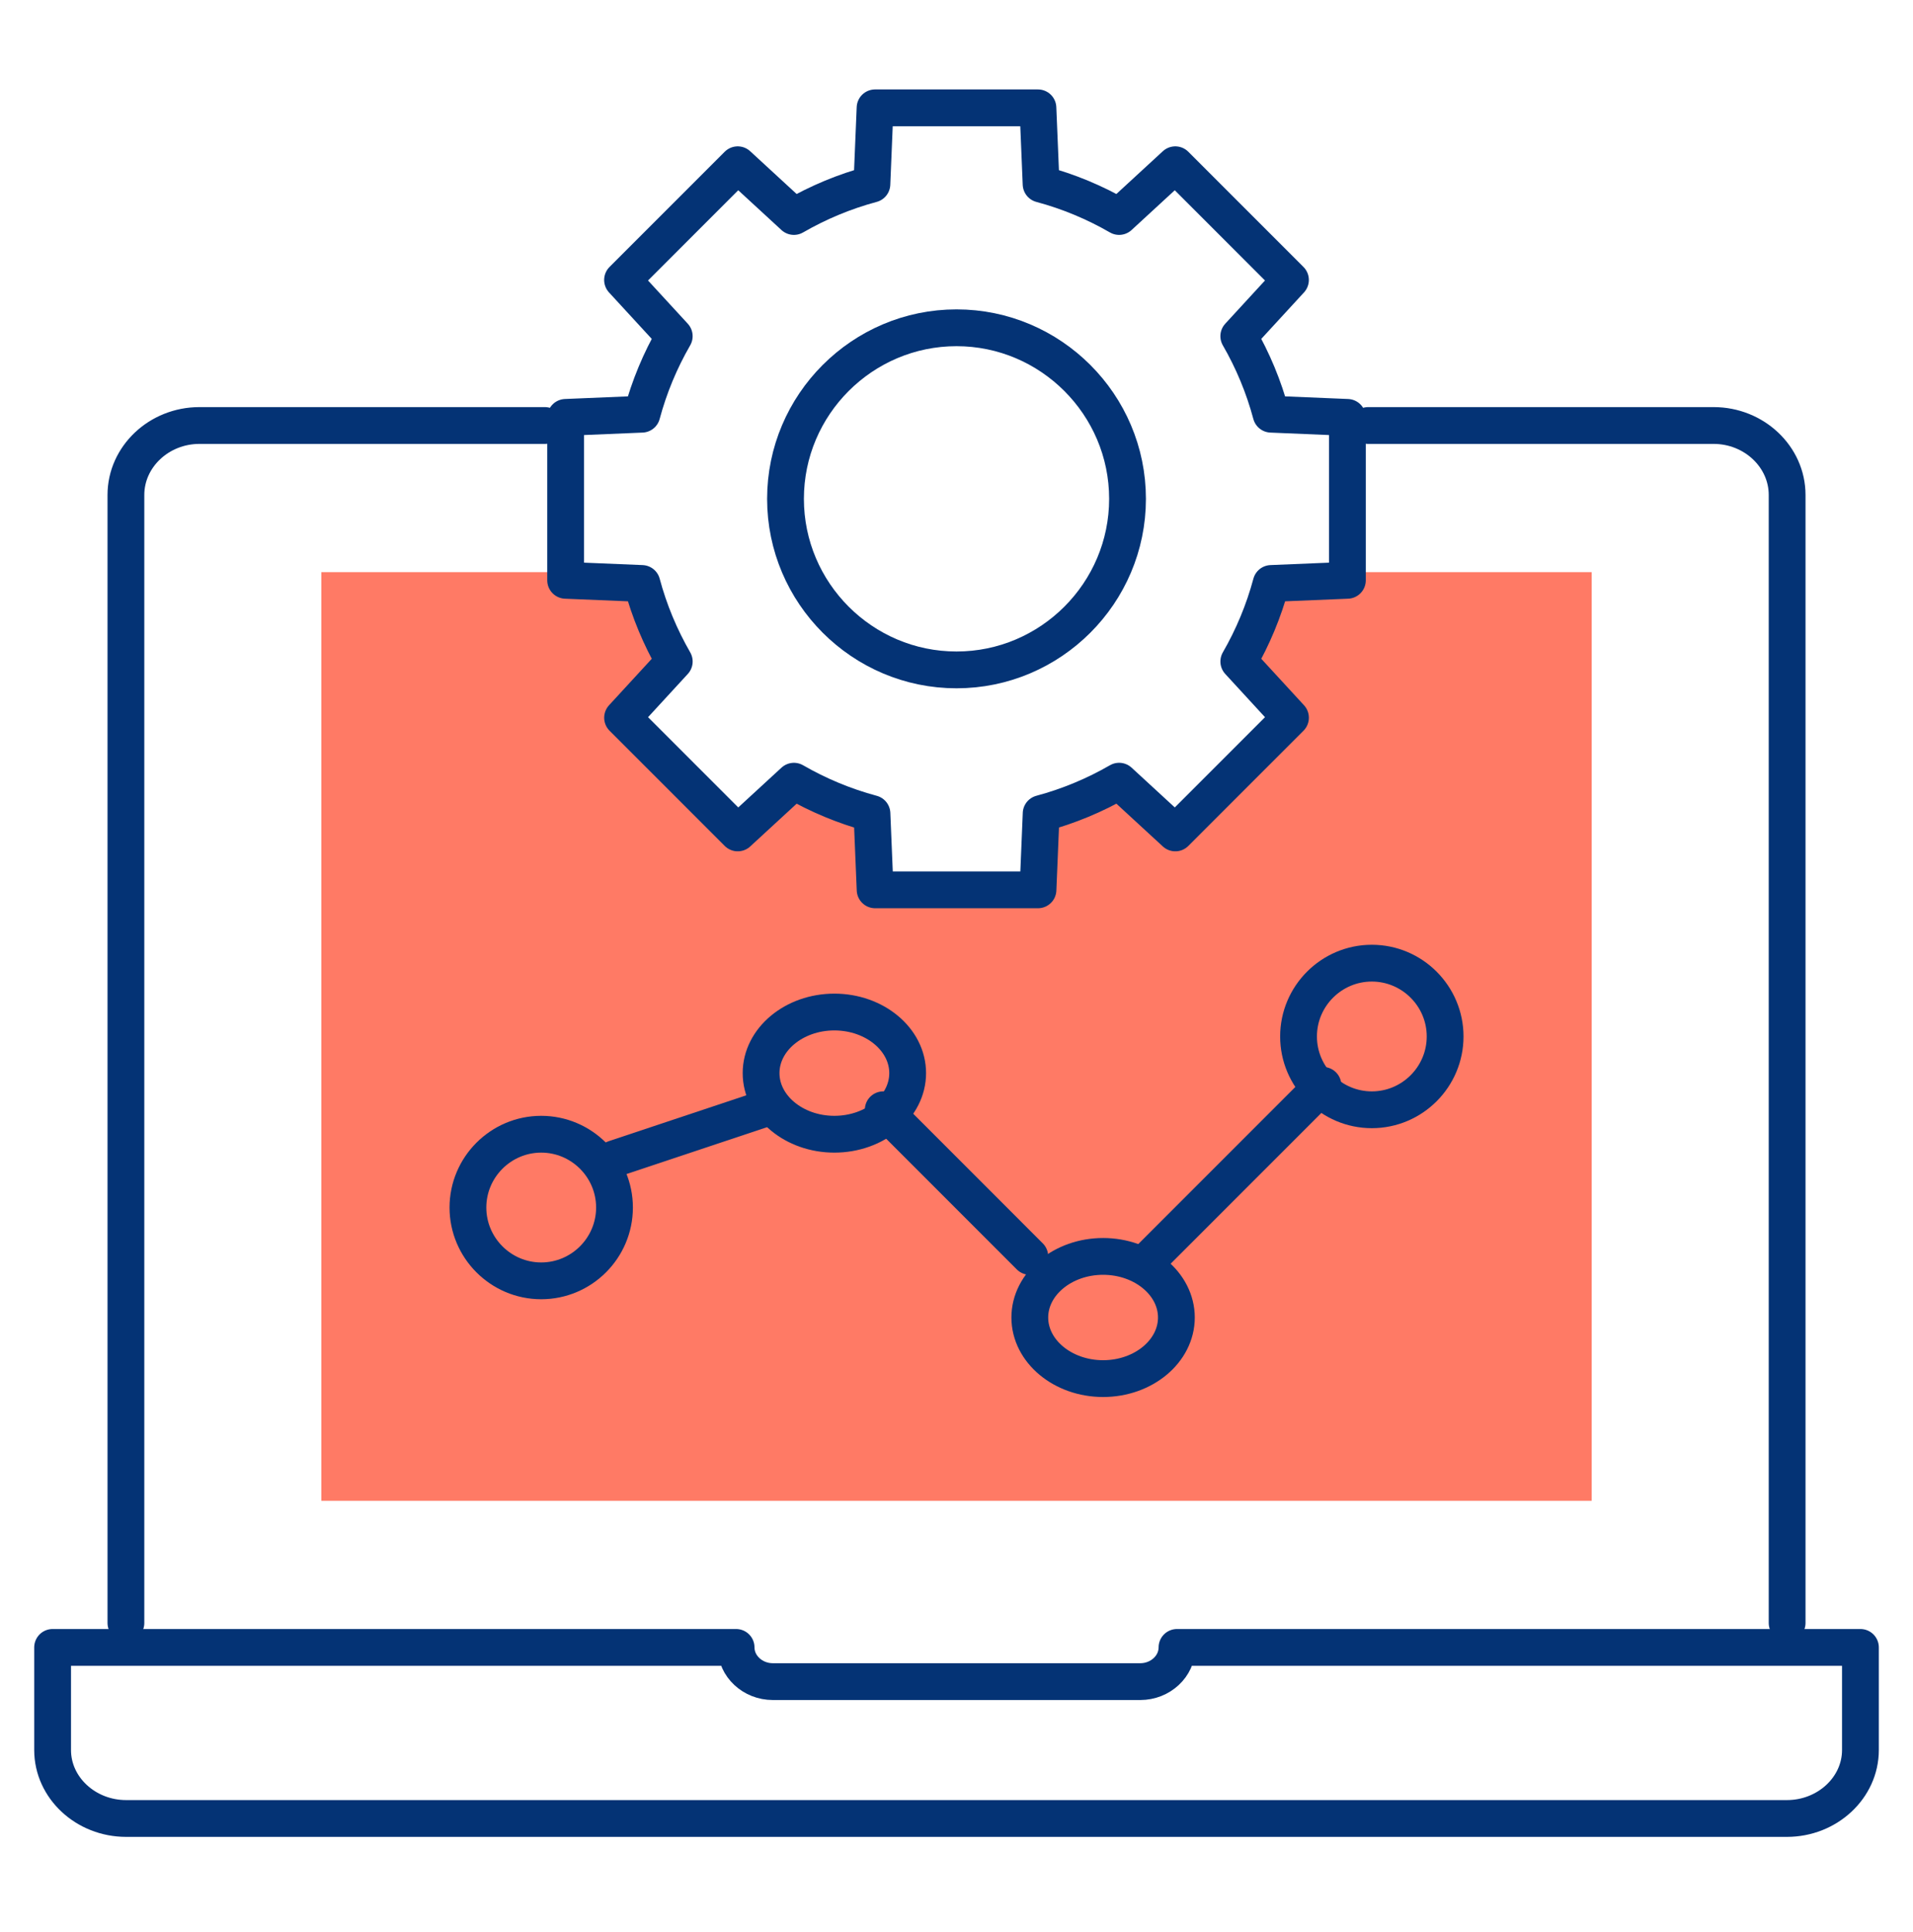
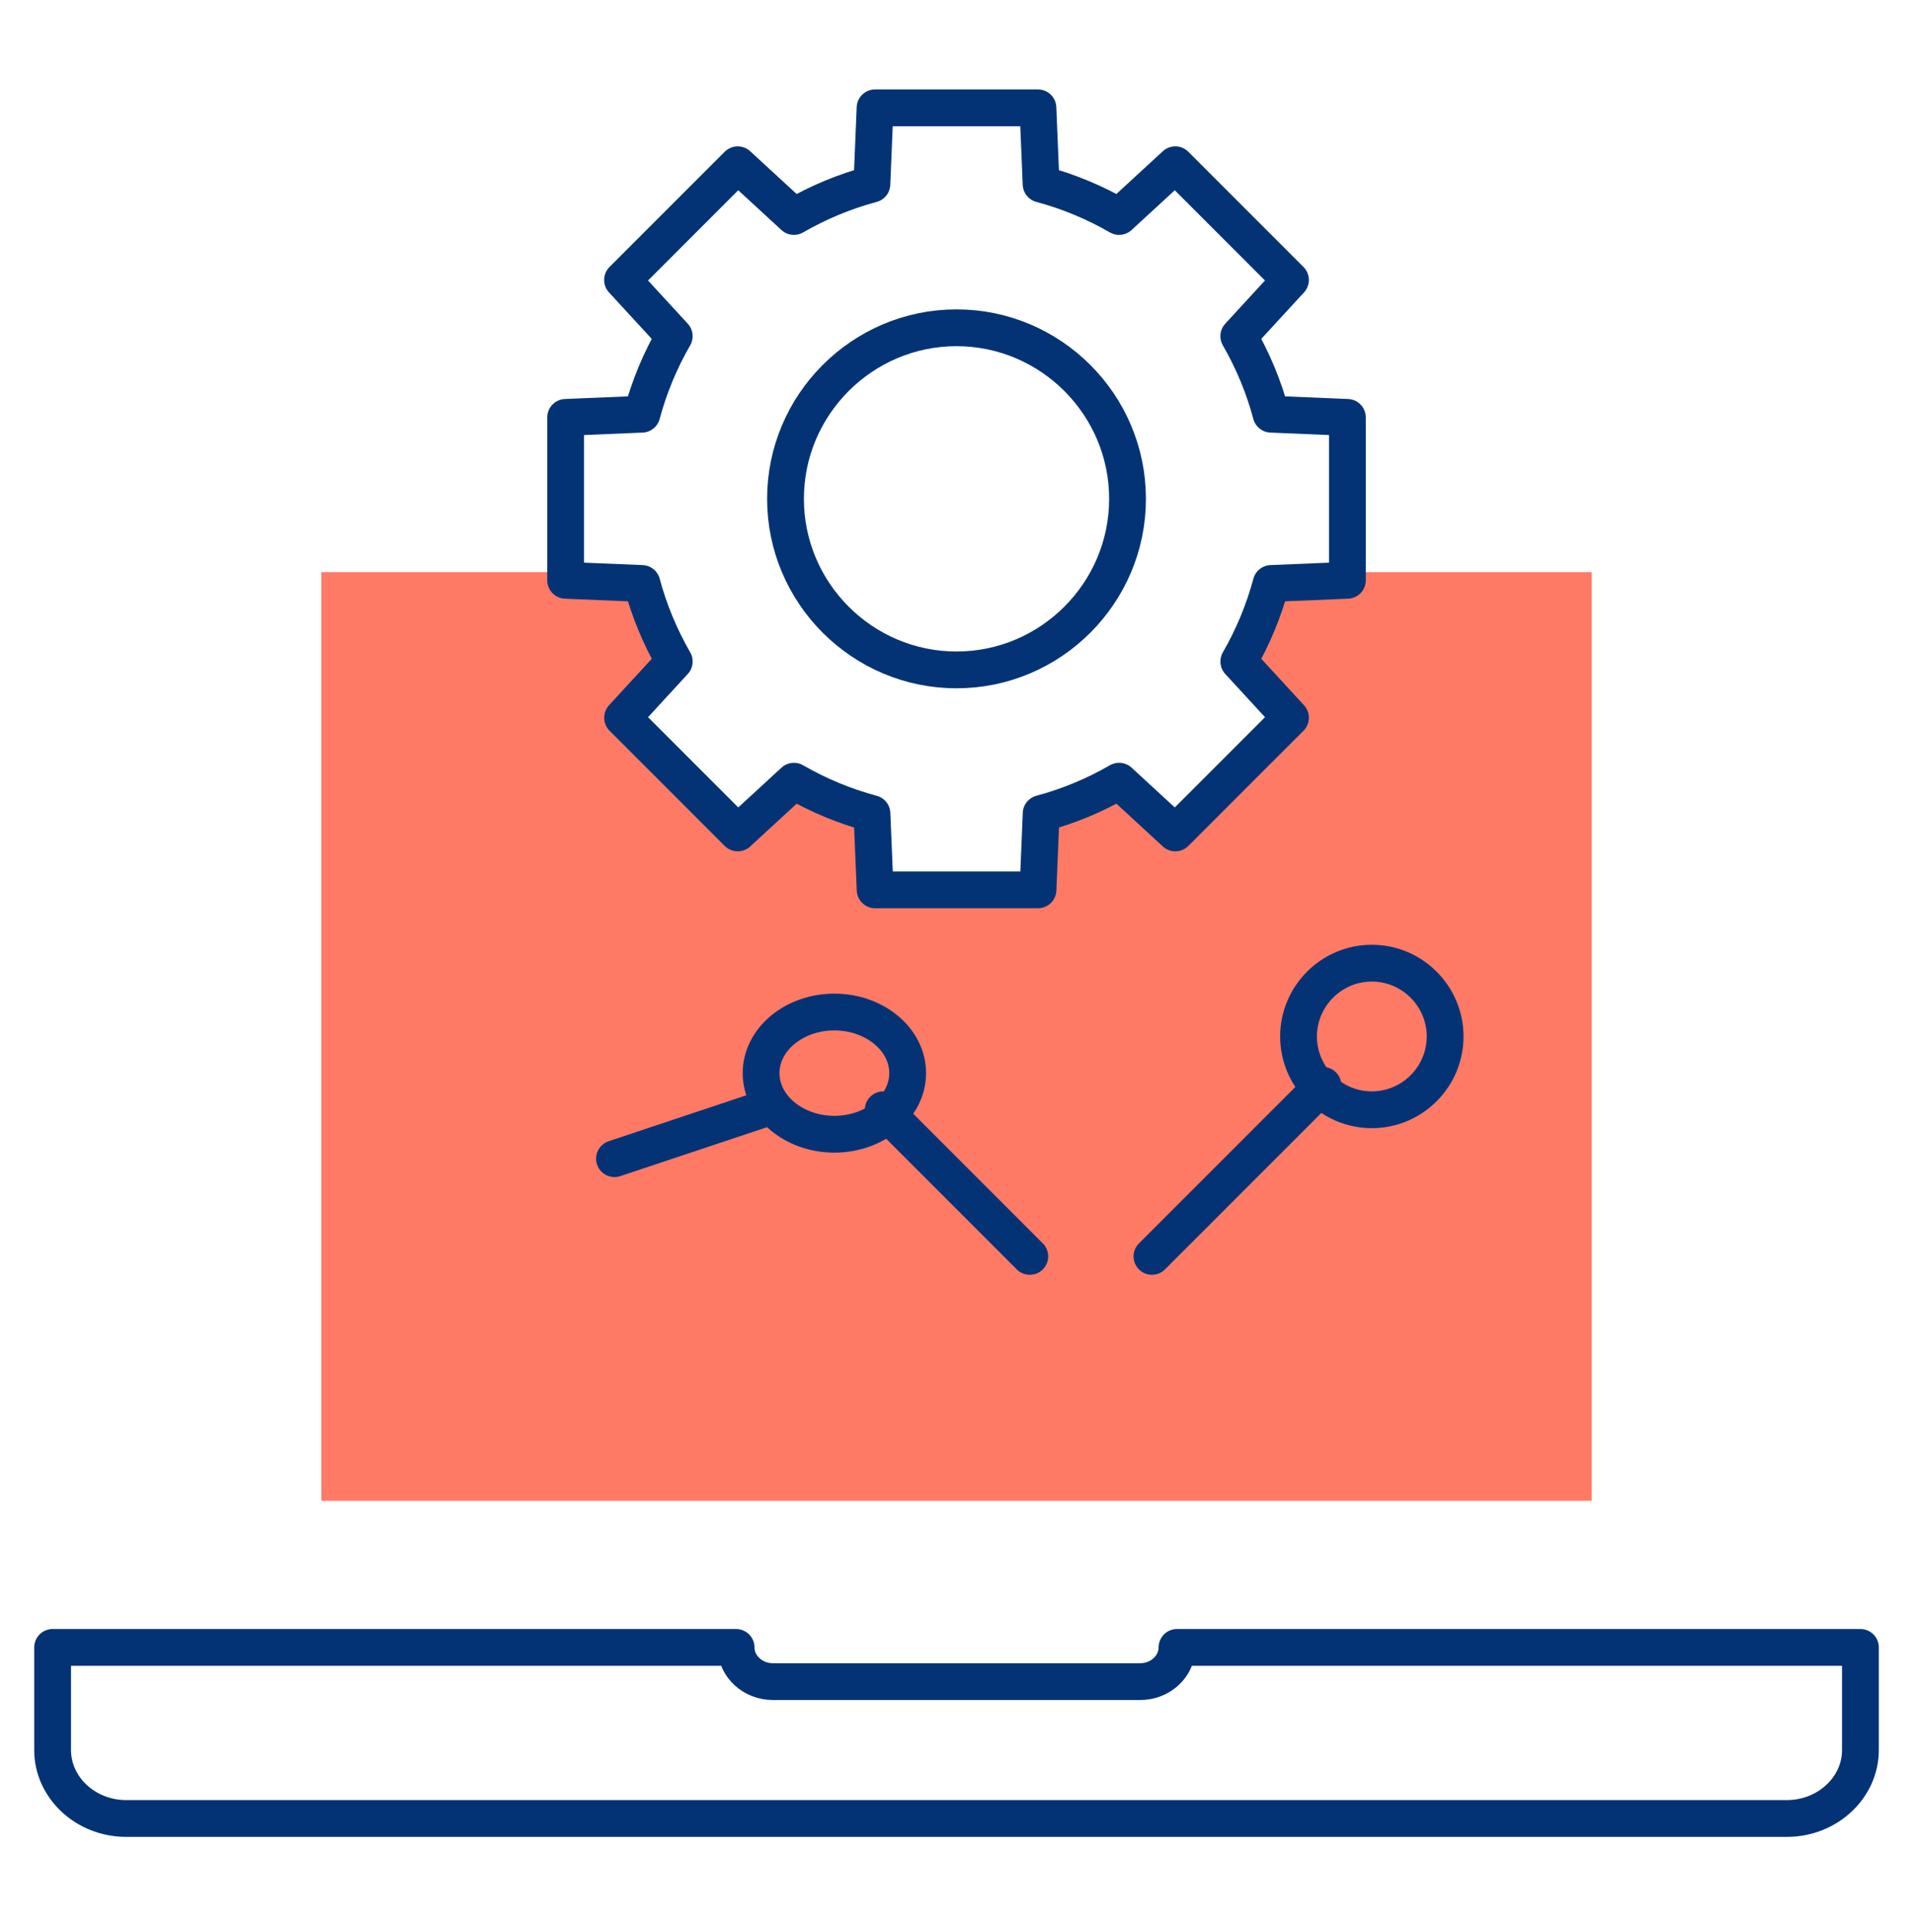
<svg xmlns="http://www.w3.org/2000/svg" width="104" height="105" viewBox="0 0 104 105" fill="none">
  <path fill-rule="evenodd" clip-rule="evenodd" d="M47.502 44.208C46.033 43.812 44.641 43.224 43.352 42.475L40.362 45.244L34.236 39.076L36.986 36.066C36.242 34.769 35.658 33.369 35.264 31.888L31.207 31.719V31.095H17.47V81.564H86.532V31.095H72.795V31.719L68.739 31.888C68.345 33.367 67.761 34.769 67.018 36.066L69.768 39.076L63.641 45.244L60.652 42.475C59.364 43.224 57.971 43.812 56.503 44.208L56.334 48.293H47.671L47.502 44.21V44.208Z" fill="#FF7A65" />
  <path d="M56.601 44.214C58.102 43.811 59.525 43.215 60.841 42.455L63.896 45.267L70.157 39.006L67.347 35.951C68.107 34.634 68.703 33.211 69.106 31.71L73.251 31.538V22.684L69.104 22.511C68.702 21.009 68.106 19.586 67.346 18.27L70.156 15.215L63.895 8.954L60.84 11.766C59.523 11.006 58.101 10.41 56.599 10.007L56.427 5.86H47.573L47.401 10.007C45.9 10.41 44.477 11.006 43.161 11.766L40.106 8.954L33.844 15.215L36.655 18.27C35.895 19.586 35.299 21.009 34.896 22.511L30.751 22.684V31.538L34.898 31.71C35.3 33.211 35.897 34.634 36.656 35.951L33.846 39.006L40.107 45.267L43.162 42.456C44.478 43.216 45.901 43.812 47.404 44.215L47.576 48.36H56.43L56.602 44.214H56.601Z" stroke="#043375" stroke-width="2" stroke-linecap="round" stroke-linejoin="round" />
  <path d="M6.856 98.829H97.146C99.344 98.829 101.142 97.155 101.142 95.11V89.532H63.987C63.987 90.554 63.088 91.391 61.99 91.391H42.015C40.917 91.391 40.018 90.554 40.018 89.532H2.86V95.11C2.86 97.155 4.658 98.829 6.856 98.829Z" stroke="#043375" stroke-width="2" stroke-linecap="round" stroke-linejoin="round" />
-   <path d="M29.622 23.125H10.841C8.643 23.125 6.845 24.823 6.845 26.899V88.204M97.157 88.204V26.899C97.157 24.823 95.359 23.125 93.161 23.125H74.379" stroke="#043375" stroke-width="2" stroke-linecap="round" stroke-linejoin="round" />
  <path d="M52.001 36.407C57.121 36.407 61.298 32.231 61.298 27.11C61.298 21.99 57.121 17.814 52.001 17.814C46.88 17.814 42.704 21.99 42.704 27.11C42.704 32.231 46.88 36.407 52.001 36.407Z" stroke="#043375" stroke-width="2" stroke-linecap="round" stroke-linejoin="round" />
-   <path d="M29.423 69.61C31.618 69.61 33.407 67.82 33.407 65.626C33.407 63.432 31.617 61.642 29.423 61.642C27.229 61.642 25.439 63.432 25.439 65.626C25.439 67.82 27.229 69.61 29.423 69.61Z" stroke="#043375" stroke-width="2" stroke-linecap="round" stroke-linejoin="round" />
  <path d="M45.36 61.642C47.556 61.642 49.345 60.15 49.345 58.321C49.345 56.493 47.554 55.001 45.36 55.001C43.166 55.001 41.376 56.493 41.376 58.321C41.376 60.15 43.166 61.642 45.36 61.642Z" stroke="#043375" stroke-width="2" stroke-linecap="round" stroke-linejoin="round" />
-   <path d="M59.97 74.923C62.165 74.923 63.954 73.431 63.954 71.603C63.954 69.774 62.164 68.282 59.97 68.282C57.776 68.282 55.985 69.774 55.985 71.603C55.985 73.431 57.776 74.923 59.97 74.923Z" stroke="#043375" stroke-width="2" stroke-linecap="round" stroke-linejoin="round" />
  <path d="M74.579 60.313C76.775 60.313 78.564 58.523 78.564 56.329C78.564 54.135 76.773 52.345 74.579 52.345C72.385 52.345 70.595 54.135 70.595 56.329C70.595 58.523 72.385 60.313 74.579 60.313Z" stroke="#043375" stroke-width="2" stroke-linecap="round" stroke-linejoin="round" />
  <path d="M33.407 62.97L41.376 60.313" stroke="#043375" stroke-width="2" stroke-linecap="round" stroke-linejoin="round" />
  <path d="M48.017 60.313L55.985 68.282" stroke="#043375" stroke-width="2" stroke-linecap="round" stroke-linejoin="round" />
  <path d="M71.923 58.985L62.626 68.282" stroke="#043375" stroke-width="2" stroke-linecap="round" stroke-linejoin="round" />
</svg>